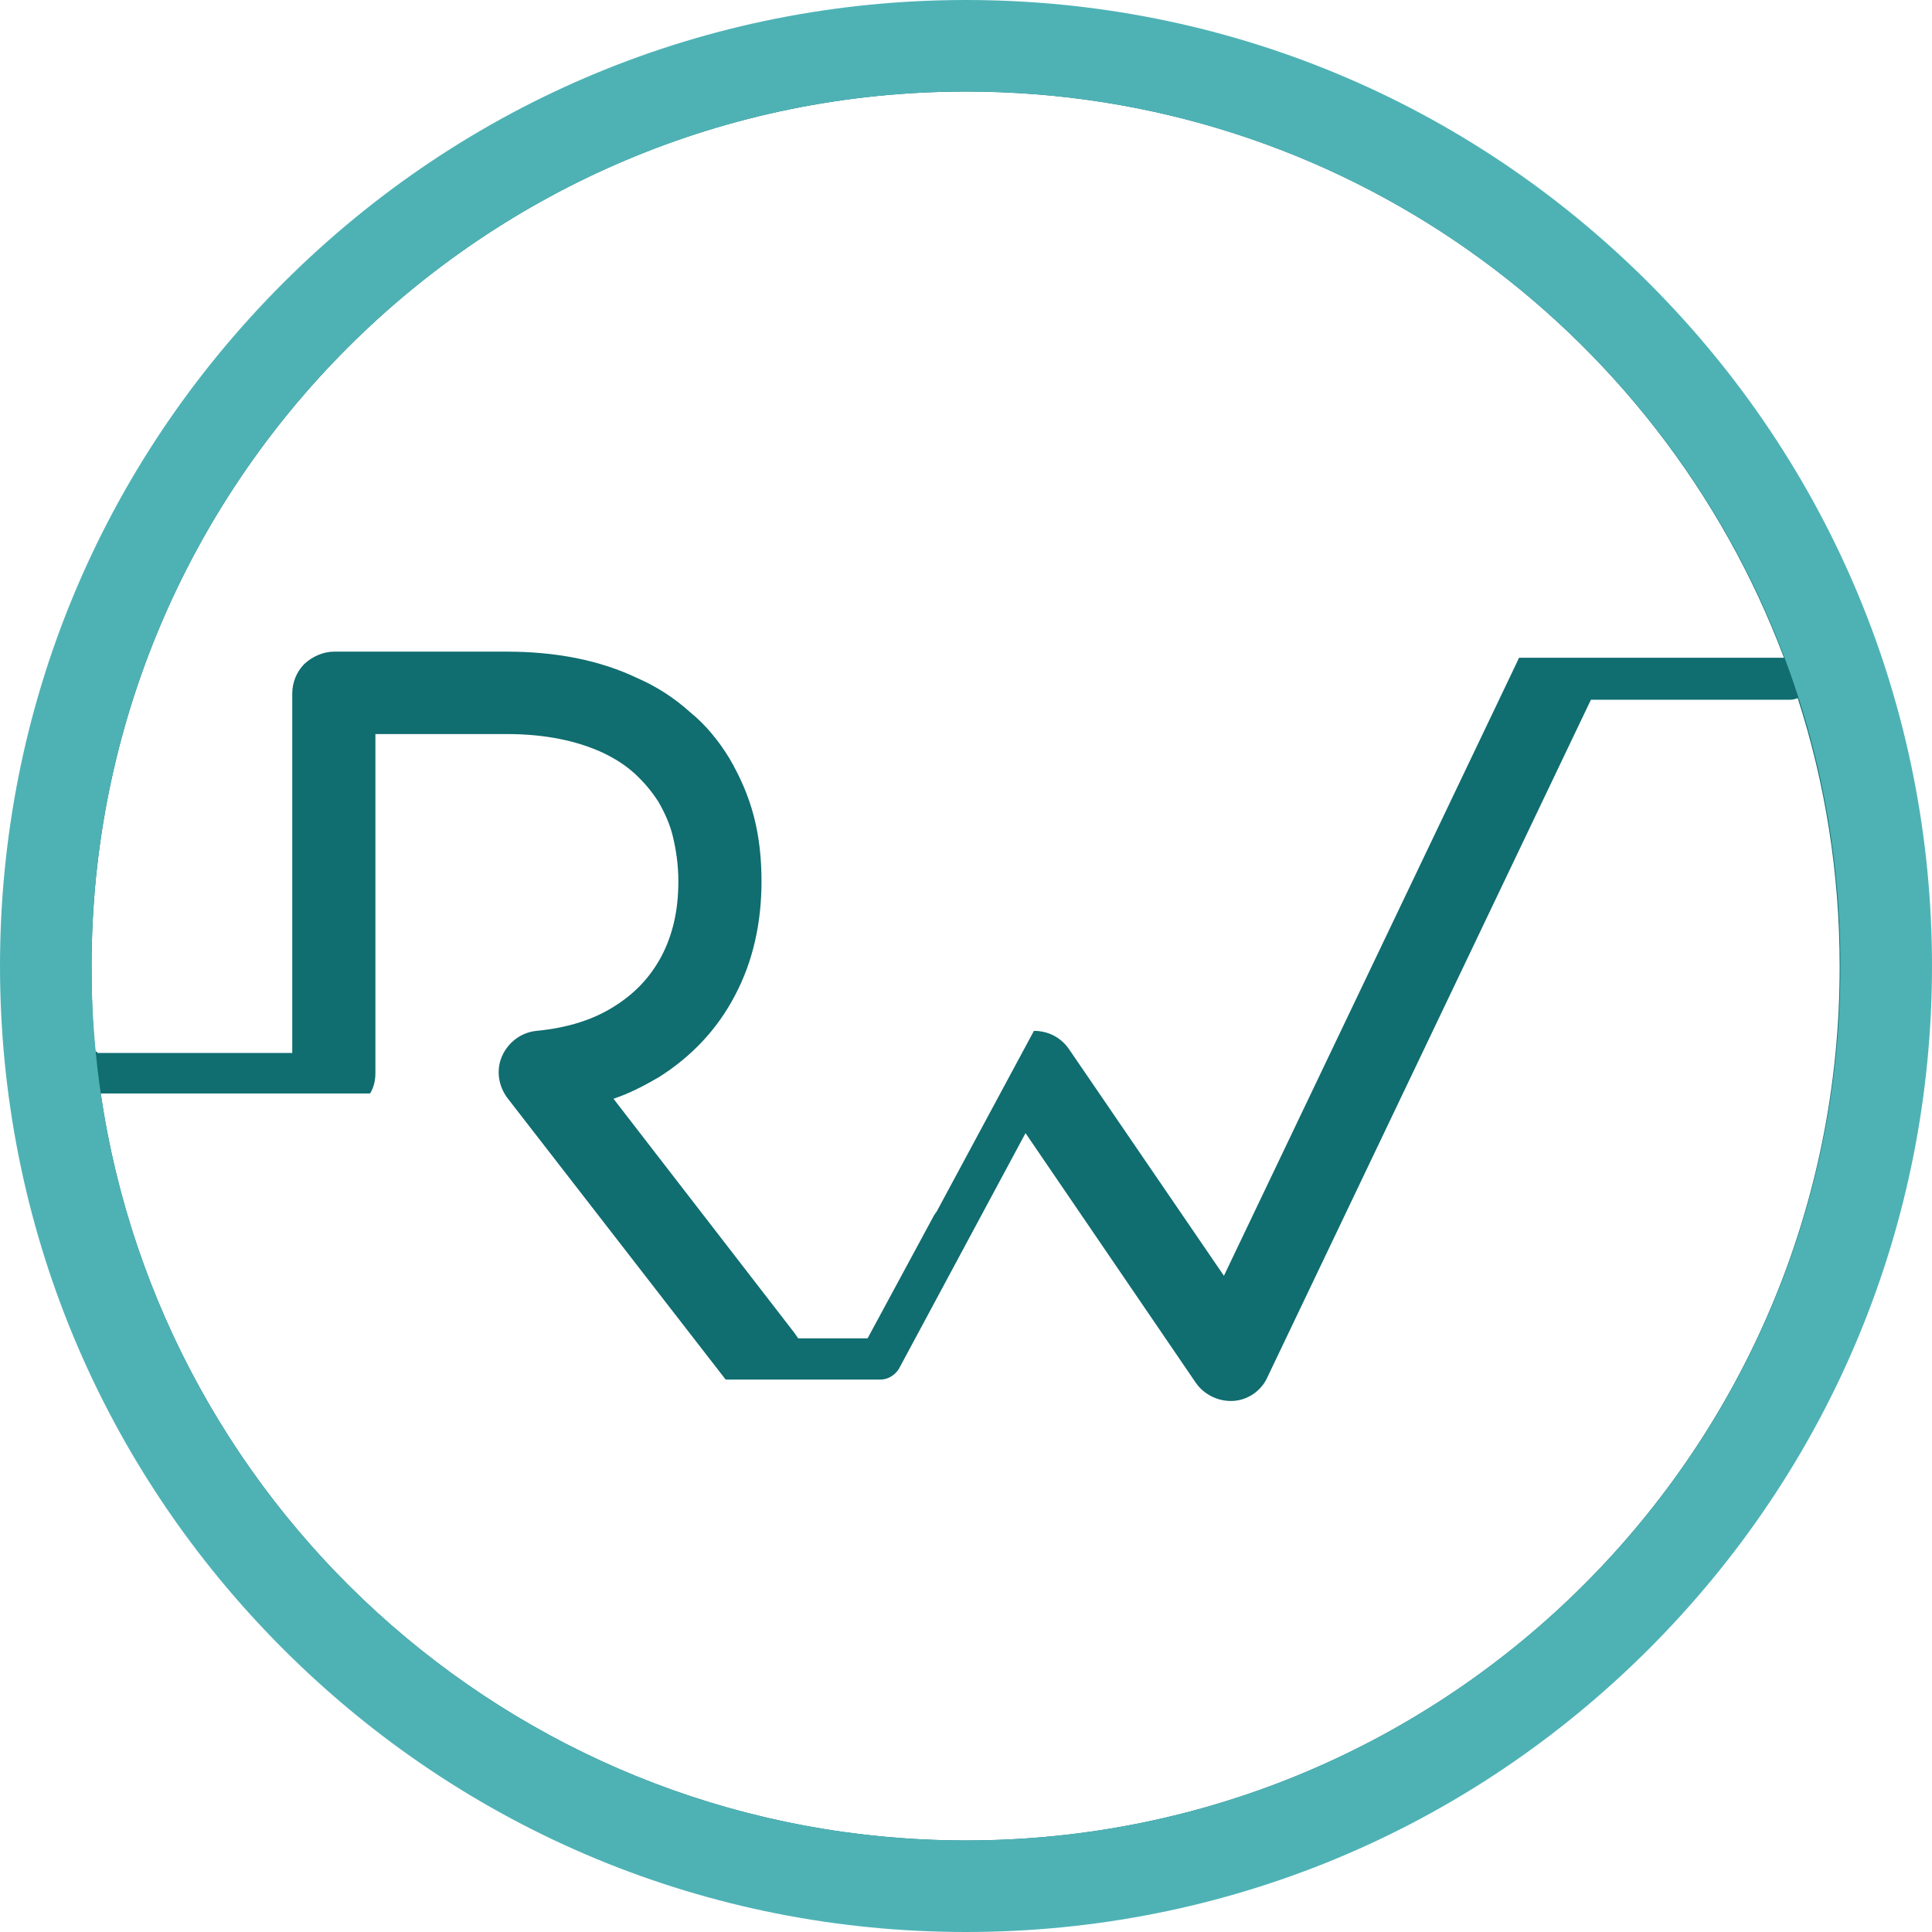
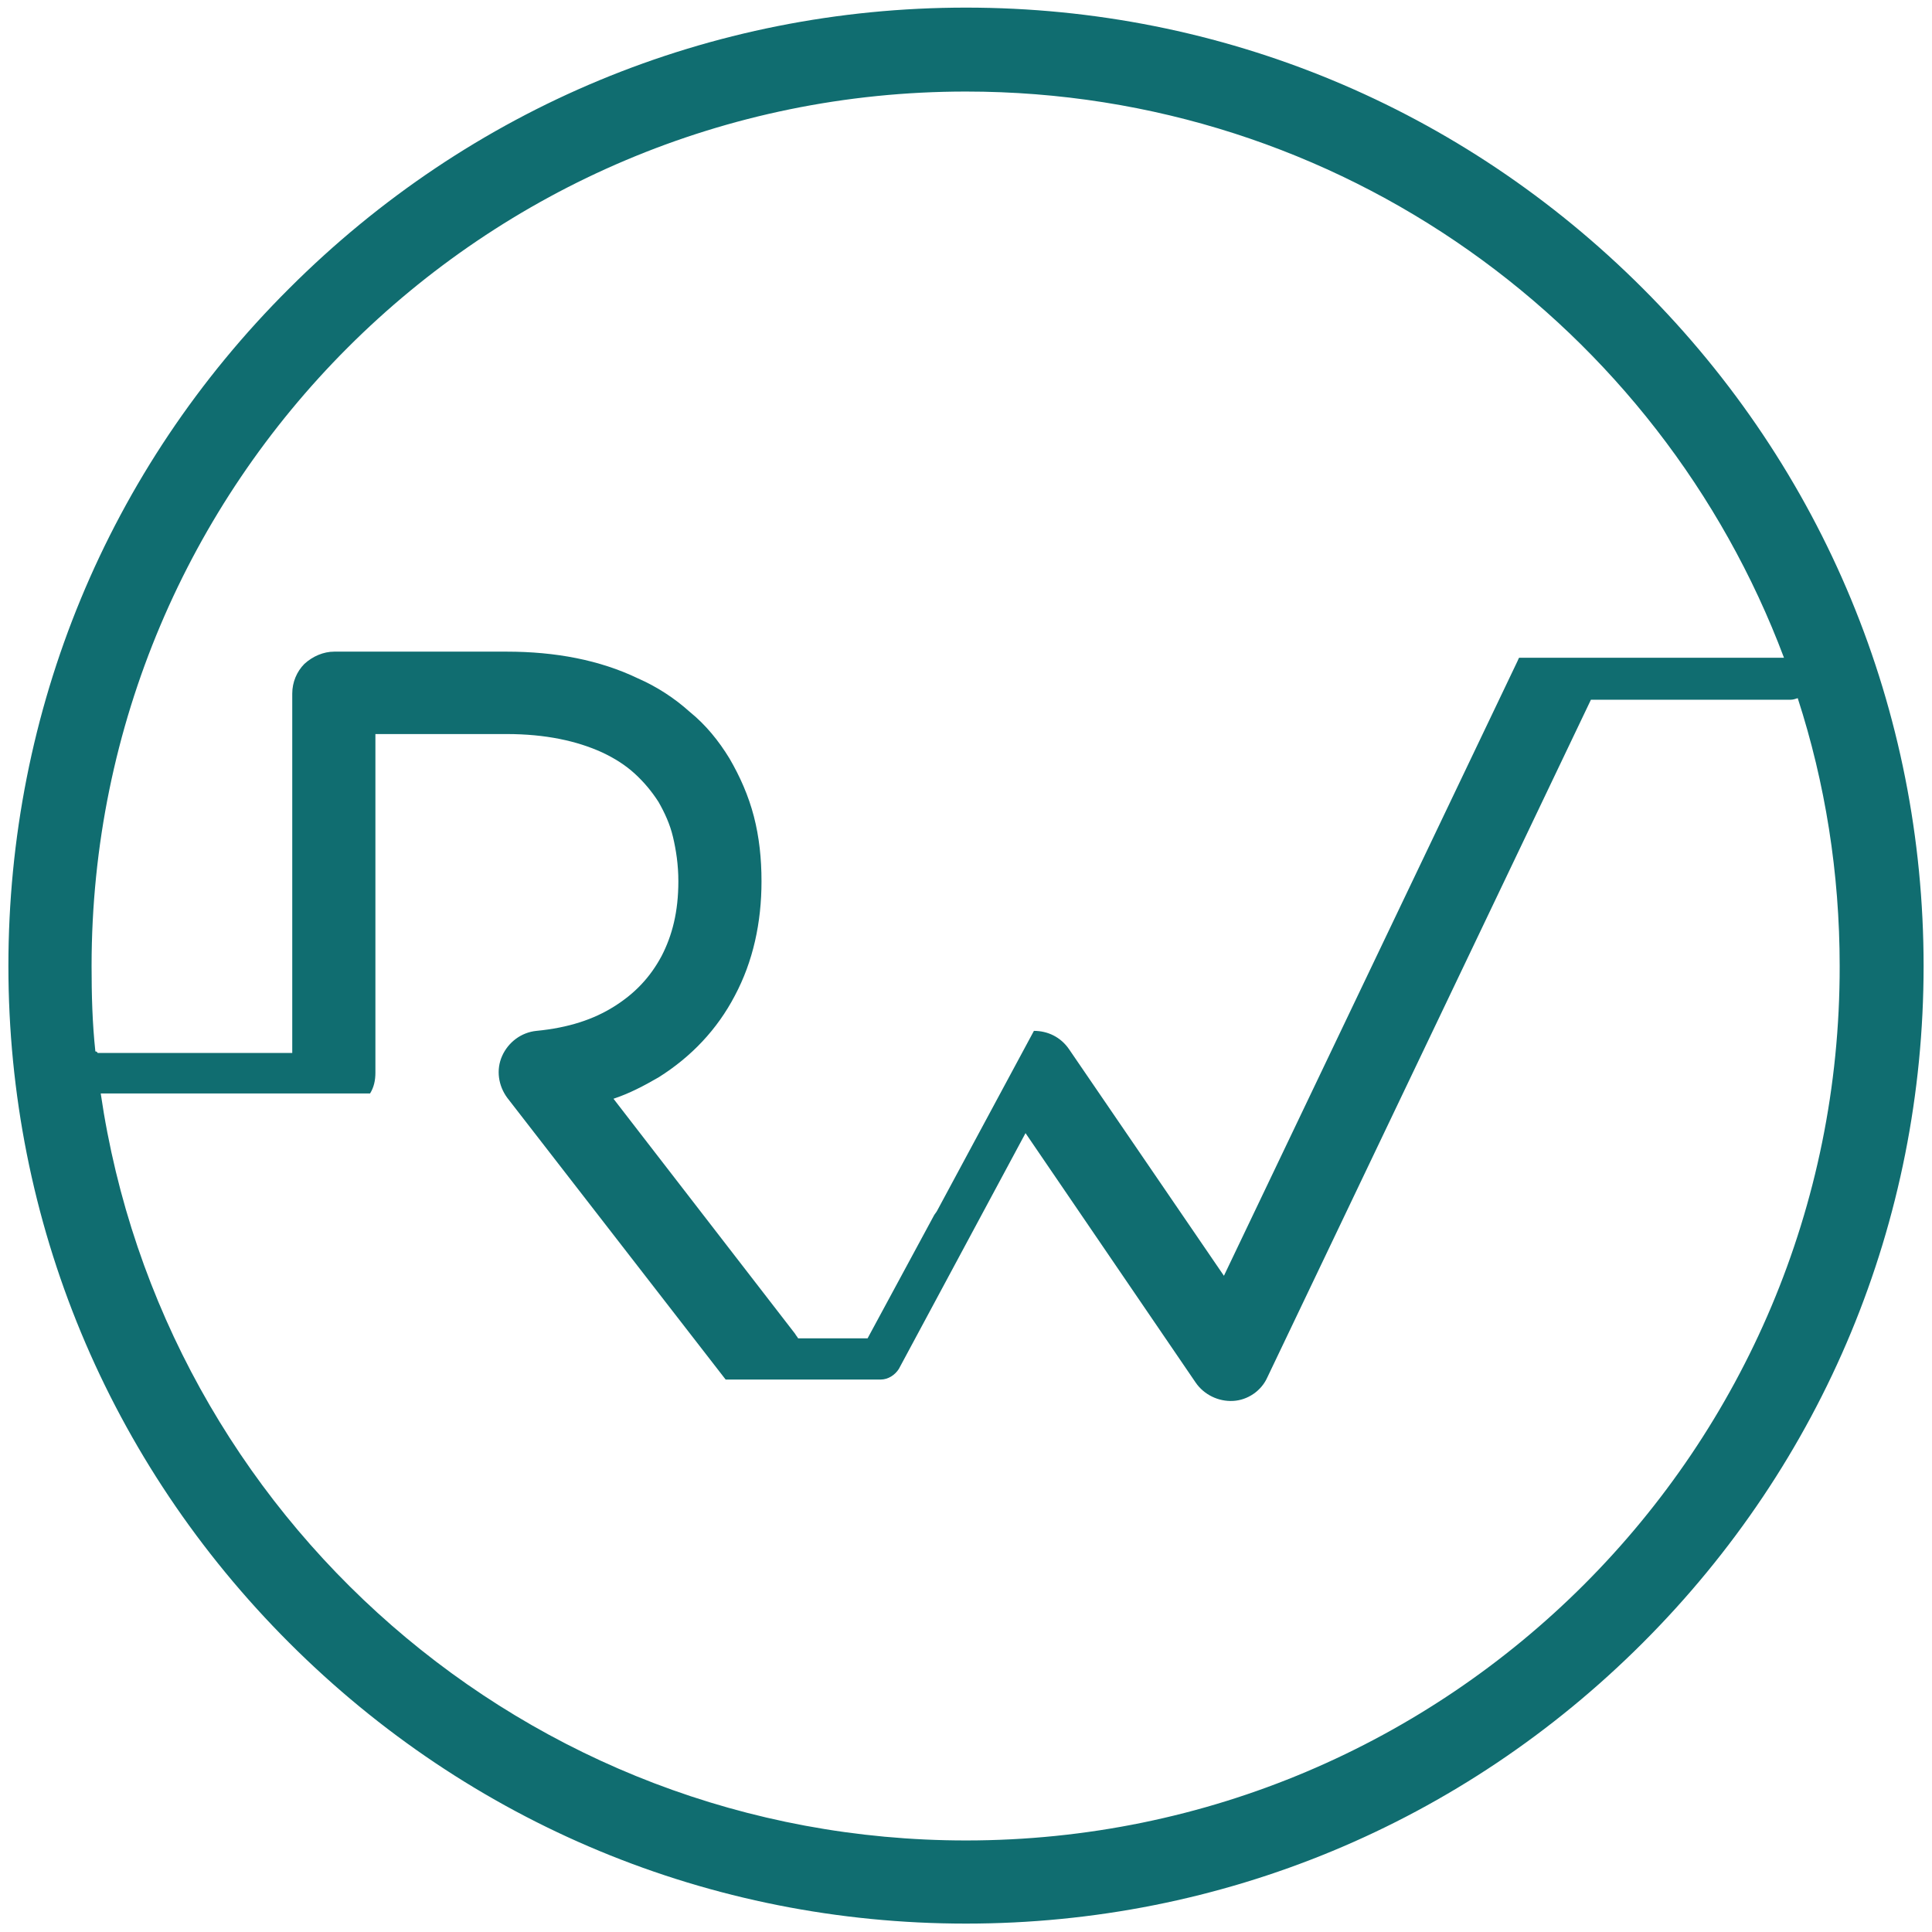
<svg xmlns="http://www.w3.org/2000/svg" width="52" height="52" viewBox="0 0 52 52" fill="none">
  <path d="M44.217 7.763C39.349 2.896 32.88 0.205 26 0.205C19.12 0.205 12.651 2.896 7.784 7.763C2.896 12.63 0.226 19.12 0.226 26C0.226 32.88 2.916 39.349 7.784 44.216C12.651 49.084 19.12 51.774 26 51.774C32.88 51.774 39.349 49.084 44.217 44.216C49.084 39.349 51.774 32.88 51.774 26C51.774 19.12 49.084 12.63 44.217 7.763ZM2.567 28.3C2.485 27.54 2.465 26.78 2.465 26C2.465 13 13 2.464 26 2.464C36.084 2.464 44.668 8.79 48.016 17.703H40.889C40.869 17.724 40.869 17.744 40.848 17.785L32.942 34.338L28.773 28.239C28.547 27.91 28.198 27.746 27.828 27.746L25.22 32.592C25.199 32.633 25.158 32.675 25.137 32.716L23.351 36.022H21.482C21.461 35.981 21.42 35.94 21.4 35.899L16.512 29.573C16.943 29.43 17.333 29.224 17.724 28.998C18.607 28.444 19.305 27.705 19.777 26.801C20.27 25.877 20.496 24.829 20.496 23.72C20.496 23.104 20.434 22.529 20.291 21.975C20.147 21.42 19.921 20.907 19.634 20.414C19.346 19.942 18.997 19.51 18.566 19.161C18.155 18.791 17.683 18.483 17.169 18.258C16.142 17.765 14.951 17.539 13.637 17.539H8.995C8.708 17.539 8.42 17.662 8.194 17.867C7.989 18.073 7.866 18.36 7.866 18.668V28.341H2.629C2.608 28.3 2.588 28.3 2.567 28.3ZM26 49.536C14.171 49.536 4.374 40.807 2.711 29.43H9.961C10.063 29.265 10.104 29.081 10.104 28.875V19.757H13.637C14.684 19.757 15.526 19.942 16.204 20.25C16.553 20.414 16.84 20.599 17.087 20.825C17.333 21.051 17.539 21.297 17.724 21.584C17.888 21.872 18.032 22.18 18.114 22.529C18.196 22.878 18.258 23.269 18.258 23.72C18.258 24.542 18.093 25.178 17.806 25.733C17.498 26.308 17.087 26.739 16.532 27.088C15.978 27.438 15.3 27.663 14.438 27.746C14.027 27.787 13.678 28.054 13.514 28.423C13.349 28.793 13.411 29.224 13.657 29.553L19.531 37.131H23.7C23.905 37.131 24.09 37.008 24.193 36.844L27.602 30.498L32.182 37.213C32.408 37.542 32.798 37.727 33.188 37.706C33.578 37.686 33.948 37.439 34.112 37.069L42.82 18.833H48.201C48.262 18.833 48.324 18.812 48.386 18.791C49.125 21.071 49.515 23.494 49.515 26C49.536 39 39 49.536 26 49.536Z" fill="#106D70" />
-   <path d="M26 2.464C39 2.464 49.535 13 49.535 26C49.535 39 39 49.535 26 49.535C13 49.535 2.464 39 2.464 26C2.464 13 13 2.464 26 2.464ZM26 0C19.058 0 12.528 2.711 7.619 7.619C2.711 12.528 0 19.058 0 26C0 32.941 2.711 39.472 7.619 44.381C12.528 49.289 19.058 52 26 52C32.941 52 39.472 49.289 44.381 44.381C49.289 39.472 52 32.941 52 26C52 19.058 49.289 12.528 44.381 7.619C39.472 2.711 32.941 0 26 0Z" fill="#4EB2B5" />
</svg>